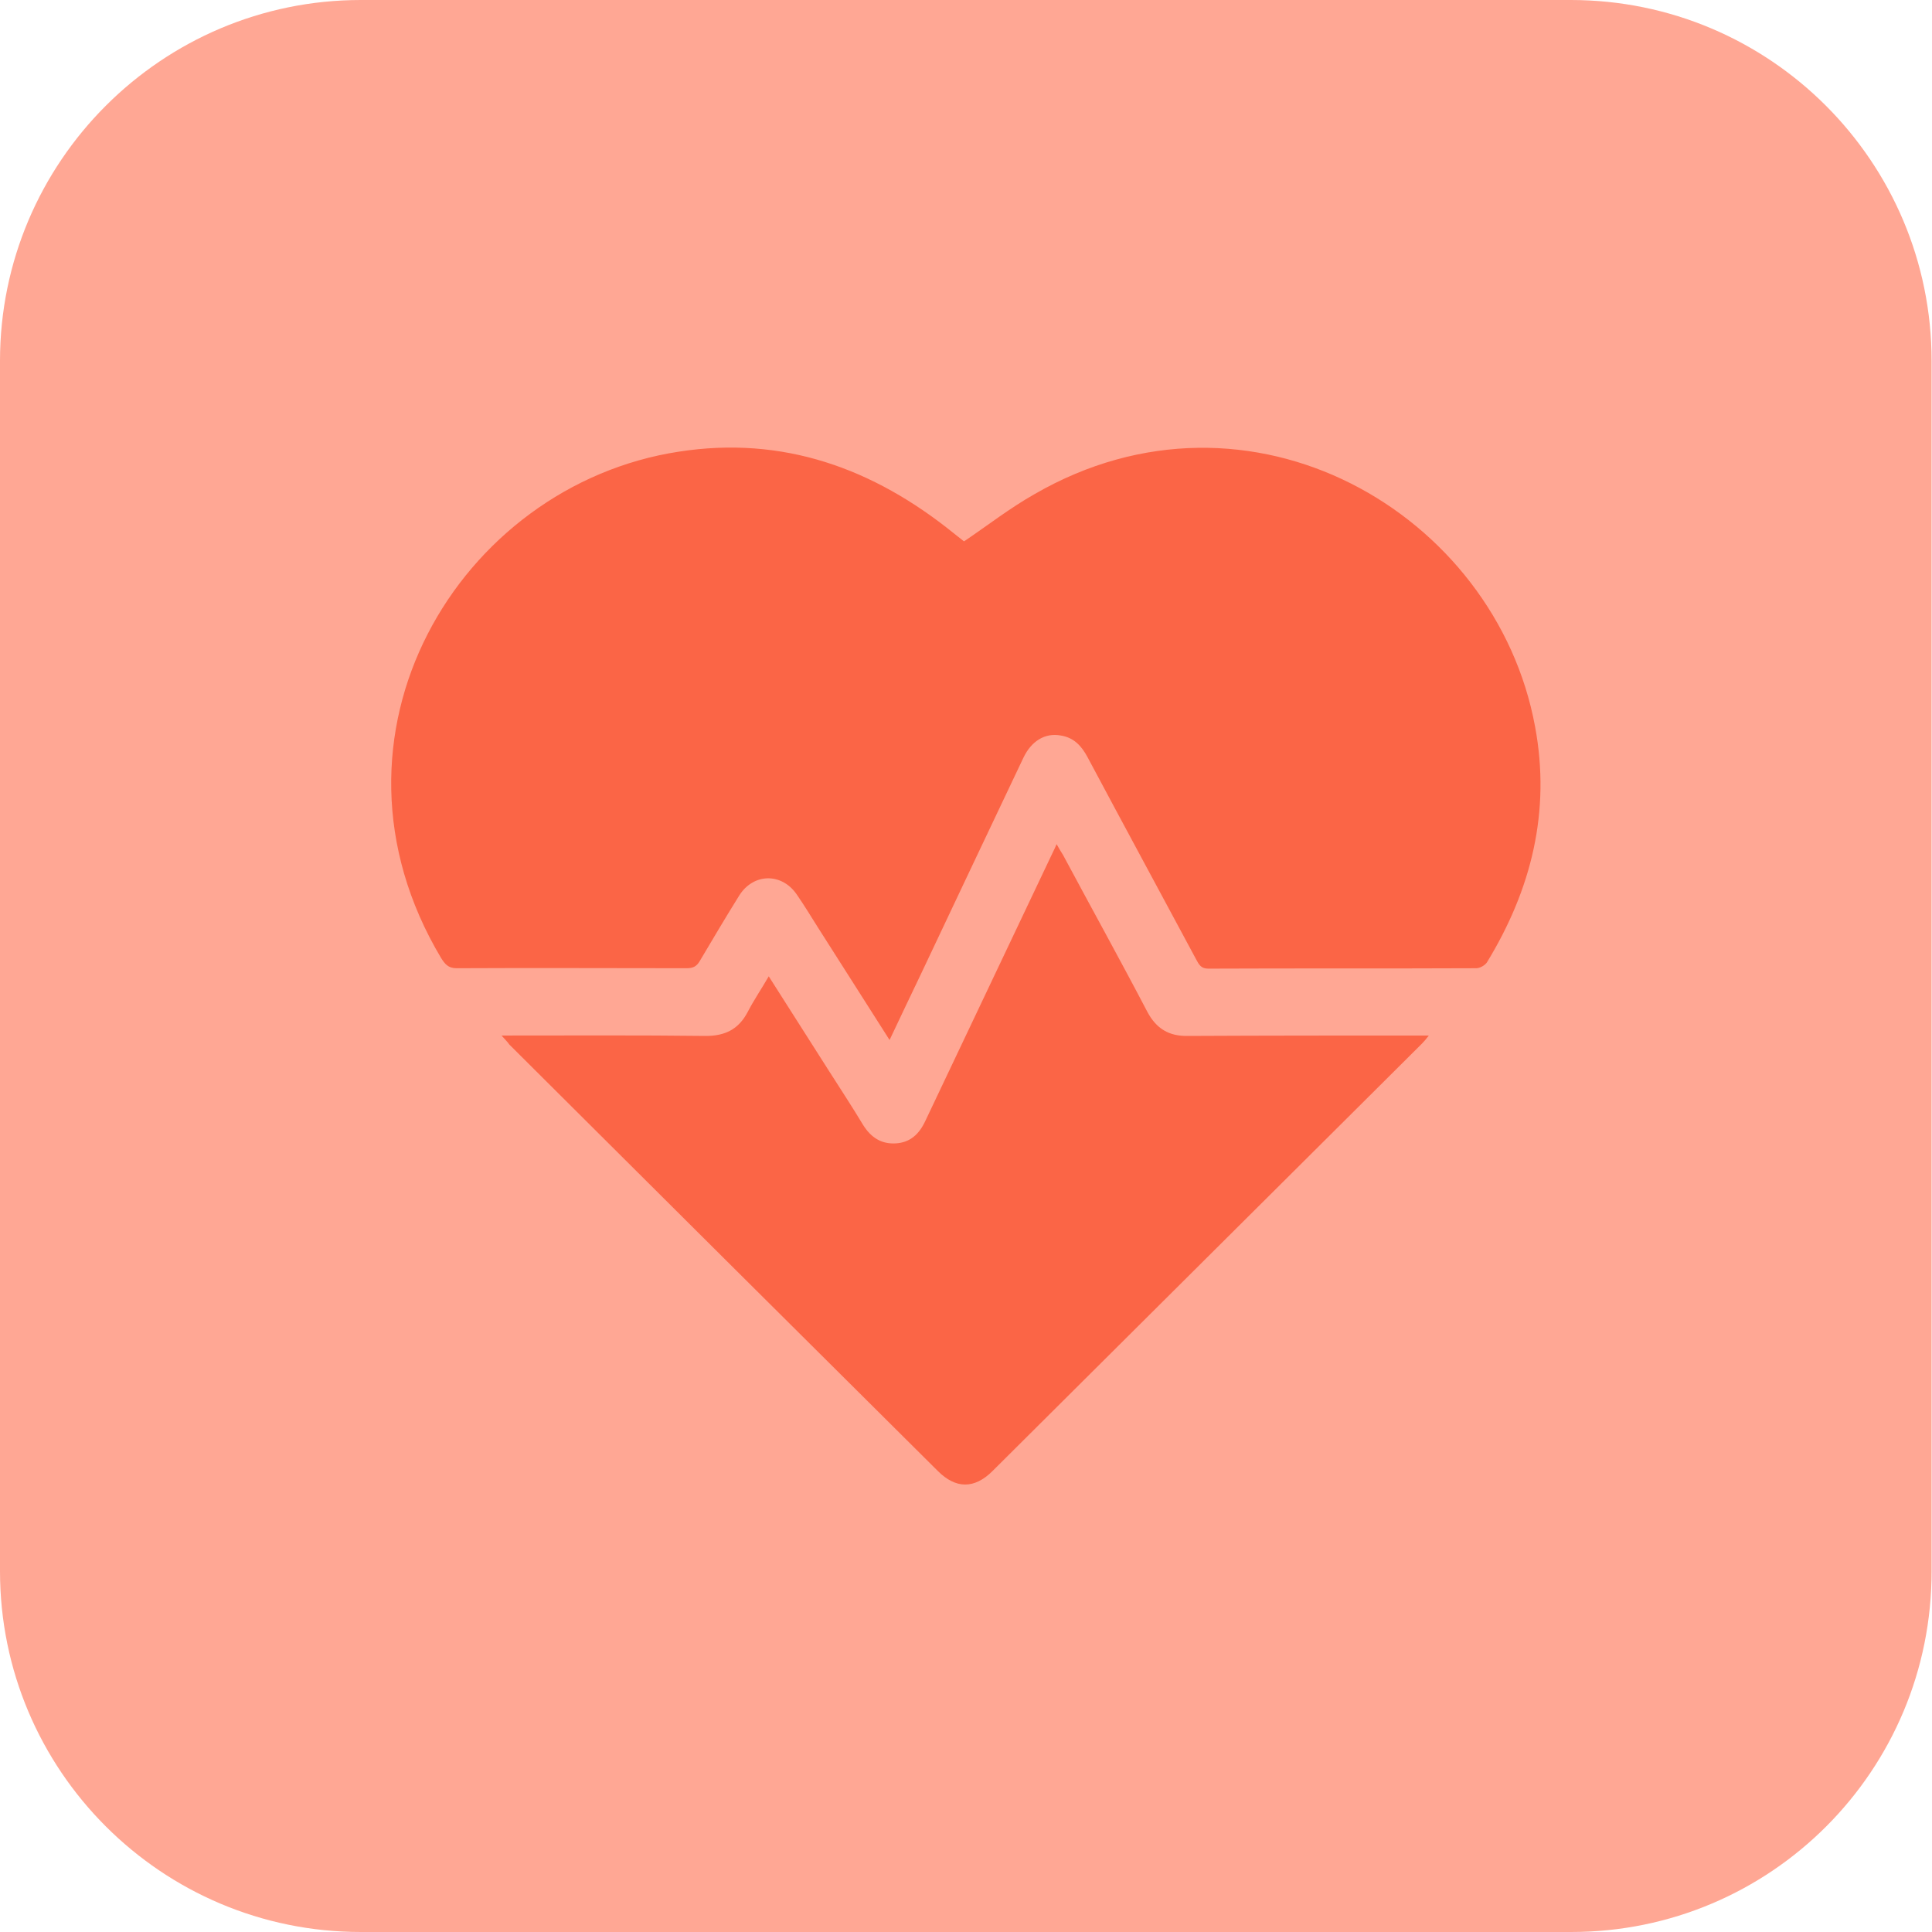
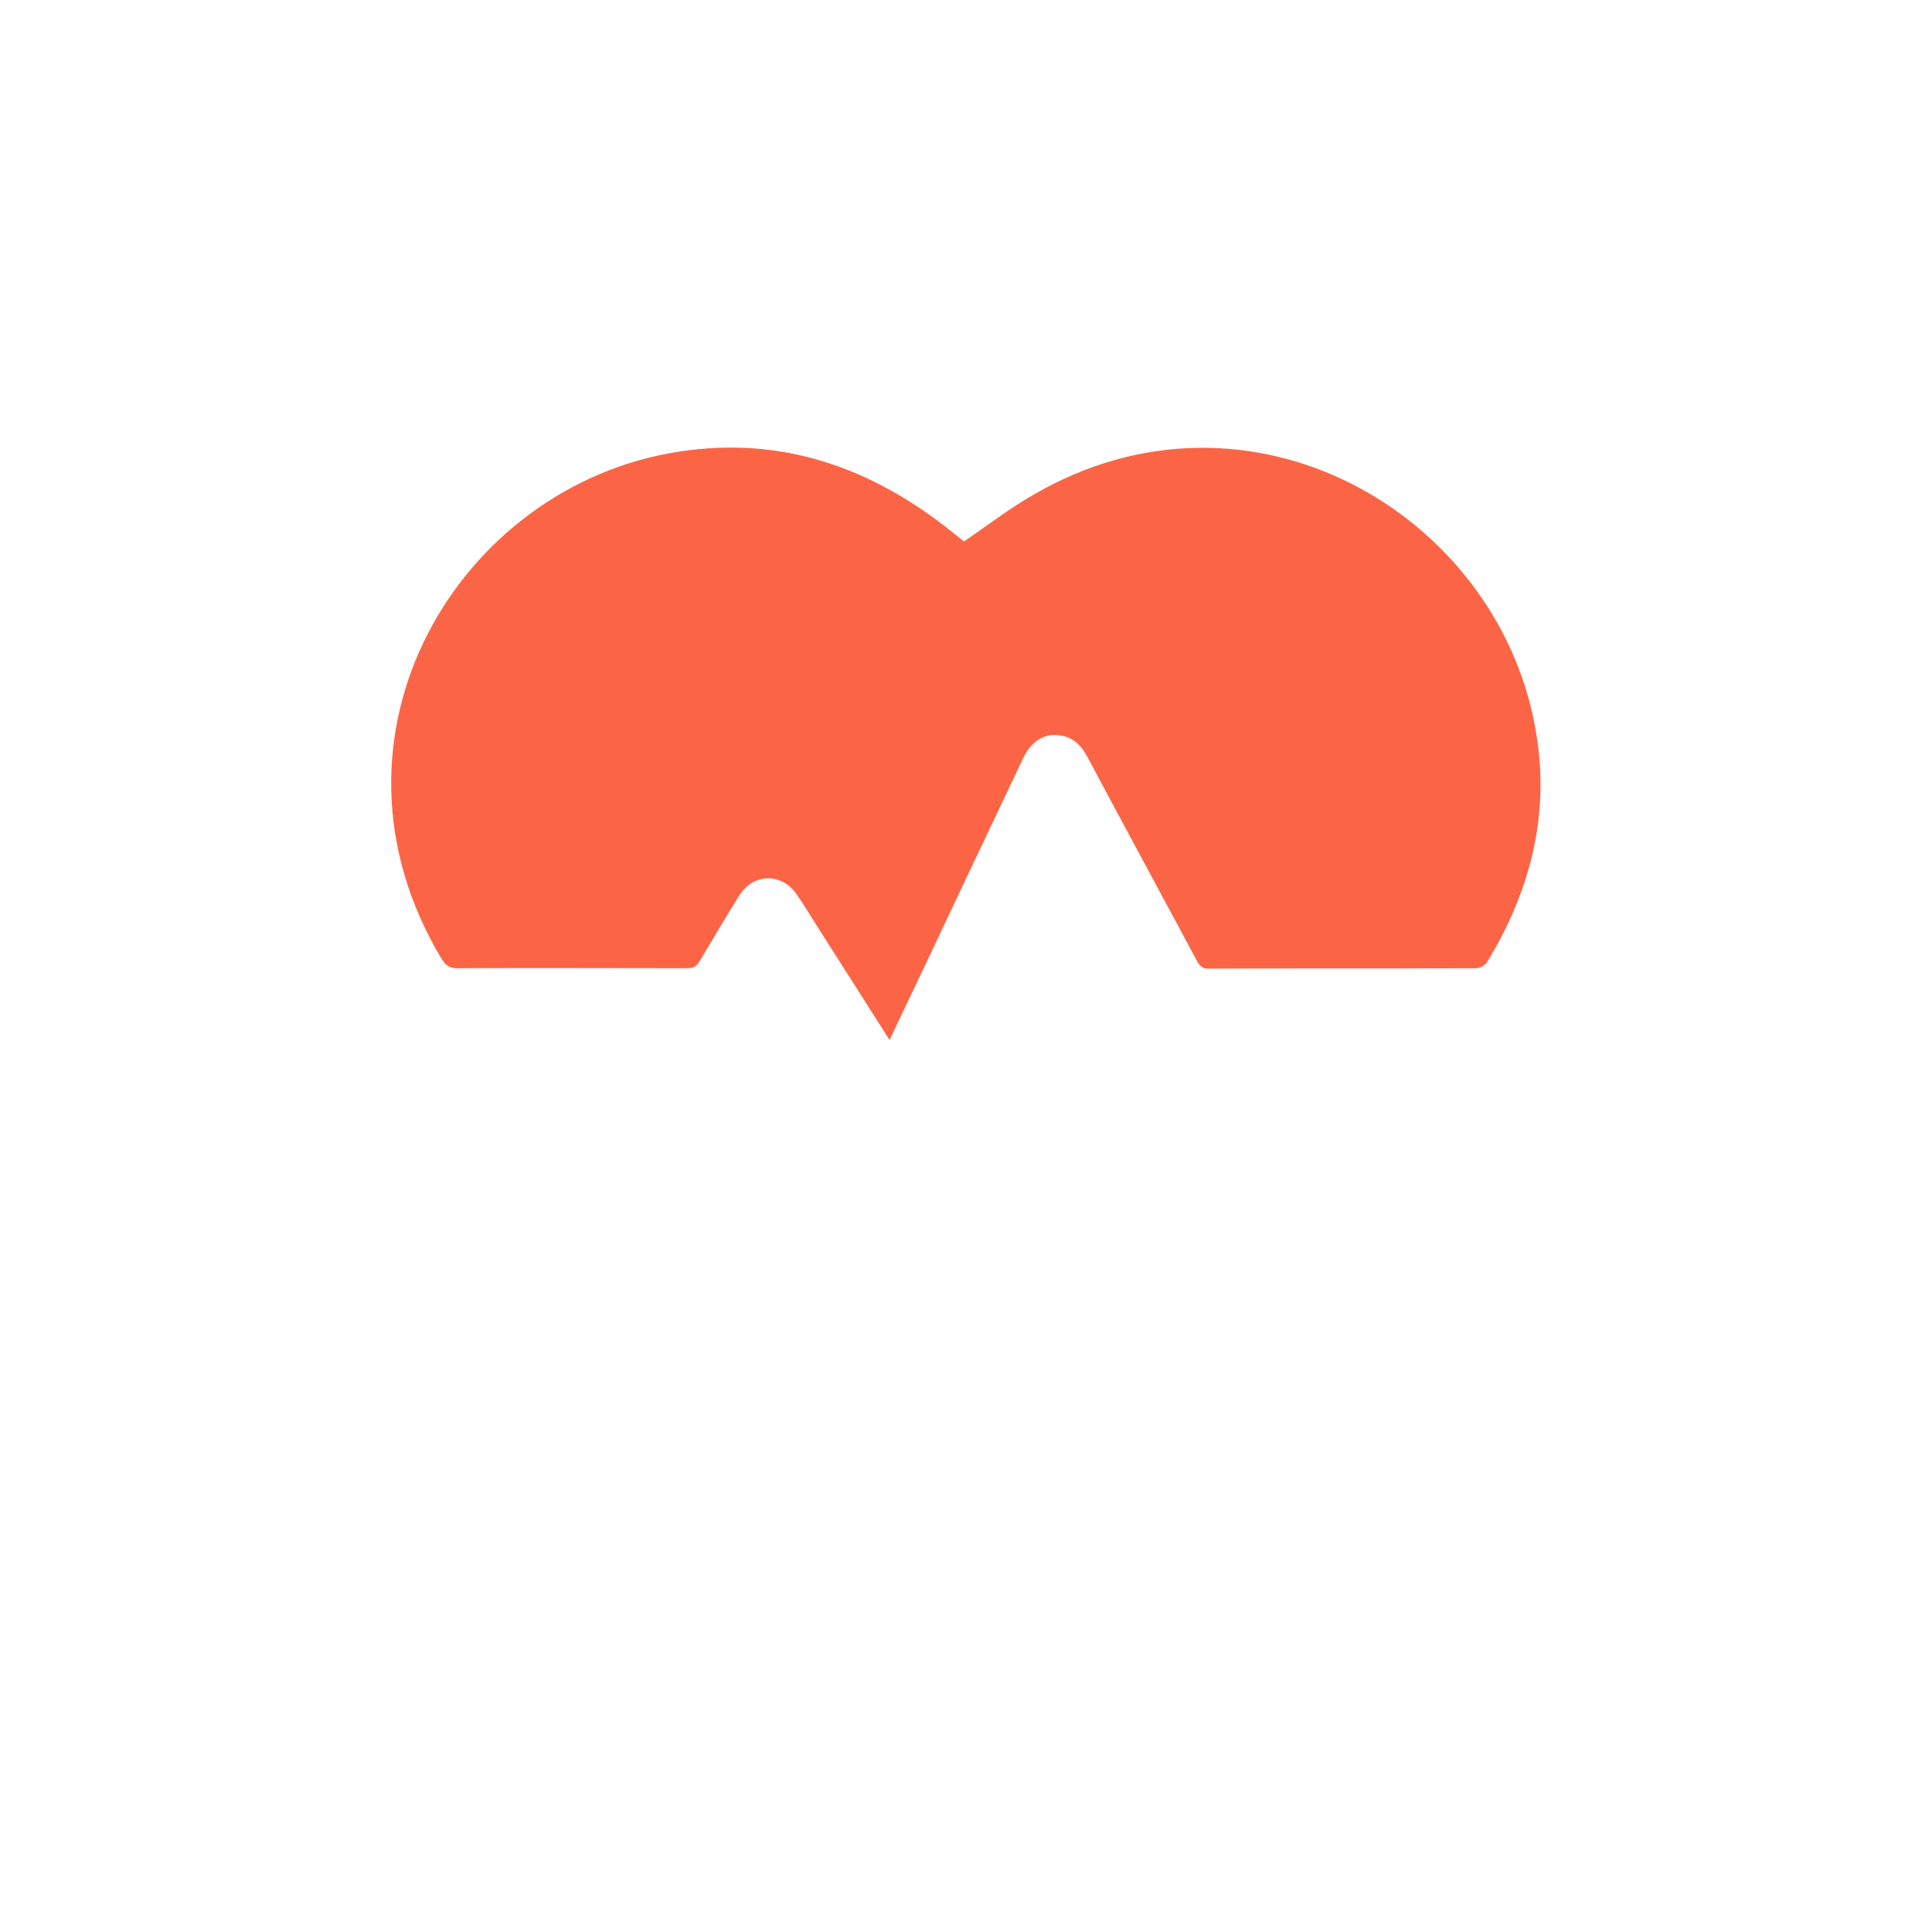
<svg xmlns="http://www.w3.org/2000/svg" version="1.1" id="Layer_1" x="0px" y="0px" viewBox="0 0 476.5 476.5" style="enable-background:new 0 0 476.5 476.5;" xml:space="preserve">
  <style type="text/css">
	.st0{fill:#FFA794;}
	.st1{fill:#FB6546;}
</style>
-   <path class="st0" d="M387.5,476.5H89c-49.2,0-89-39.9-89-89V89C0,39.9,39.9,0,89,0h298.4c49.2,0,89,39.9,89,89v298.4  C476.5,436.7,436.7,476.5,387.5,476.5z" />
  <g>
    <g>
      <path class="st1" d="M219.4,256.5c-6.1-9.6-11.9-18.7-17.7-27.8c-1.7-2.7-3.4-5.5-5.2-8.1c-3.7-5.4-10.7-5.3-14.2,0.3    c-3.3,5.3-6.5,10.7-9.7,16.1c-0.8,1.4-1.7,1.8-3.3,1.8c-18.9,0-37.8-0.1-56.7,0c-2.1,0-2.9-1.1-3.8-2.5    c-32.8-54.9,4.4-116.6,58.6-124.9c25.7-4,48,4.1,67.8,20.1c0.8,0.6,1.6,1.3,2.4,1.9c0.1,0.1,0.3,0.1,0.2,0.1    c5.9-4,11.3-8.2,17.3-11.6c53.2-30.8,113.8,4.6,123.5,57.3c3.9,20.9-0.9,40.2-11.9,58.2c-0.5,0.7-1.7,1.4-2.6,1.4    c-22,0.1-44.1,0-66.1,0.1c-1.8,0-2.3-1-3-2.3c-8.9-16.6-17.9-33.2-26.8-49.9c-1.5-2.8-3.4-4.8-6.6-5.3c-3.8-0.7-7.2,1.3-9.2,5.5    c-8.4,17.7-16.8,35.4-25.2,53.2C224.7,245.3,222.2,250.6,219.4,256.5" />
-       <path class="st1" d="M123.7,255.4c17.3,0,33.9-0.1,50.4,0.1c4.8,0,8.1-1.7,10.3-5.9c1.5-2.9,3.4-5.7,5.2-8.8    c5.1,8,10,15.7,14.9,23.4c2.8,4.4,5.7,8.8,8.4,13.3c1.9,3,4.4,4.7,8,4.5s5.8-2.3,7.3-5.5c10.3-21.7,20.6-43.4,30.9-65.1    c0.4-0.9,0.9-1.8,1.5-3.2c0.6,1.1,1.1,1.9,1.6,2.7c6.9,12.9,14,25.7,20.8,38.7c2.2,4.1,5.3,6,10,5.9c19.6-0.1,39.3-0.1,59.4-0.1    c-0.7,0.9-1.2,1.5-1.7,2c-35.3,35.1-70.6,70.3-105.9,105.4c-4.5,4.5-9.1,4.4-13.5,0c-35.2-35-70.5-70.1-105.7-105.2    C125.2,257,124.6,256.4,123.7,255.4" />
    </g>
  </g>
</svg>